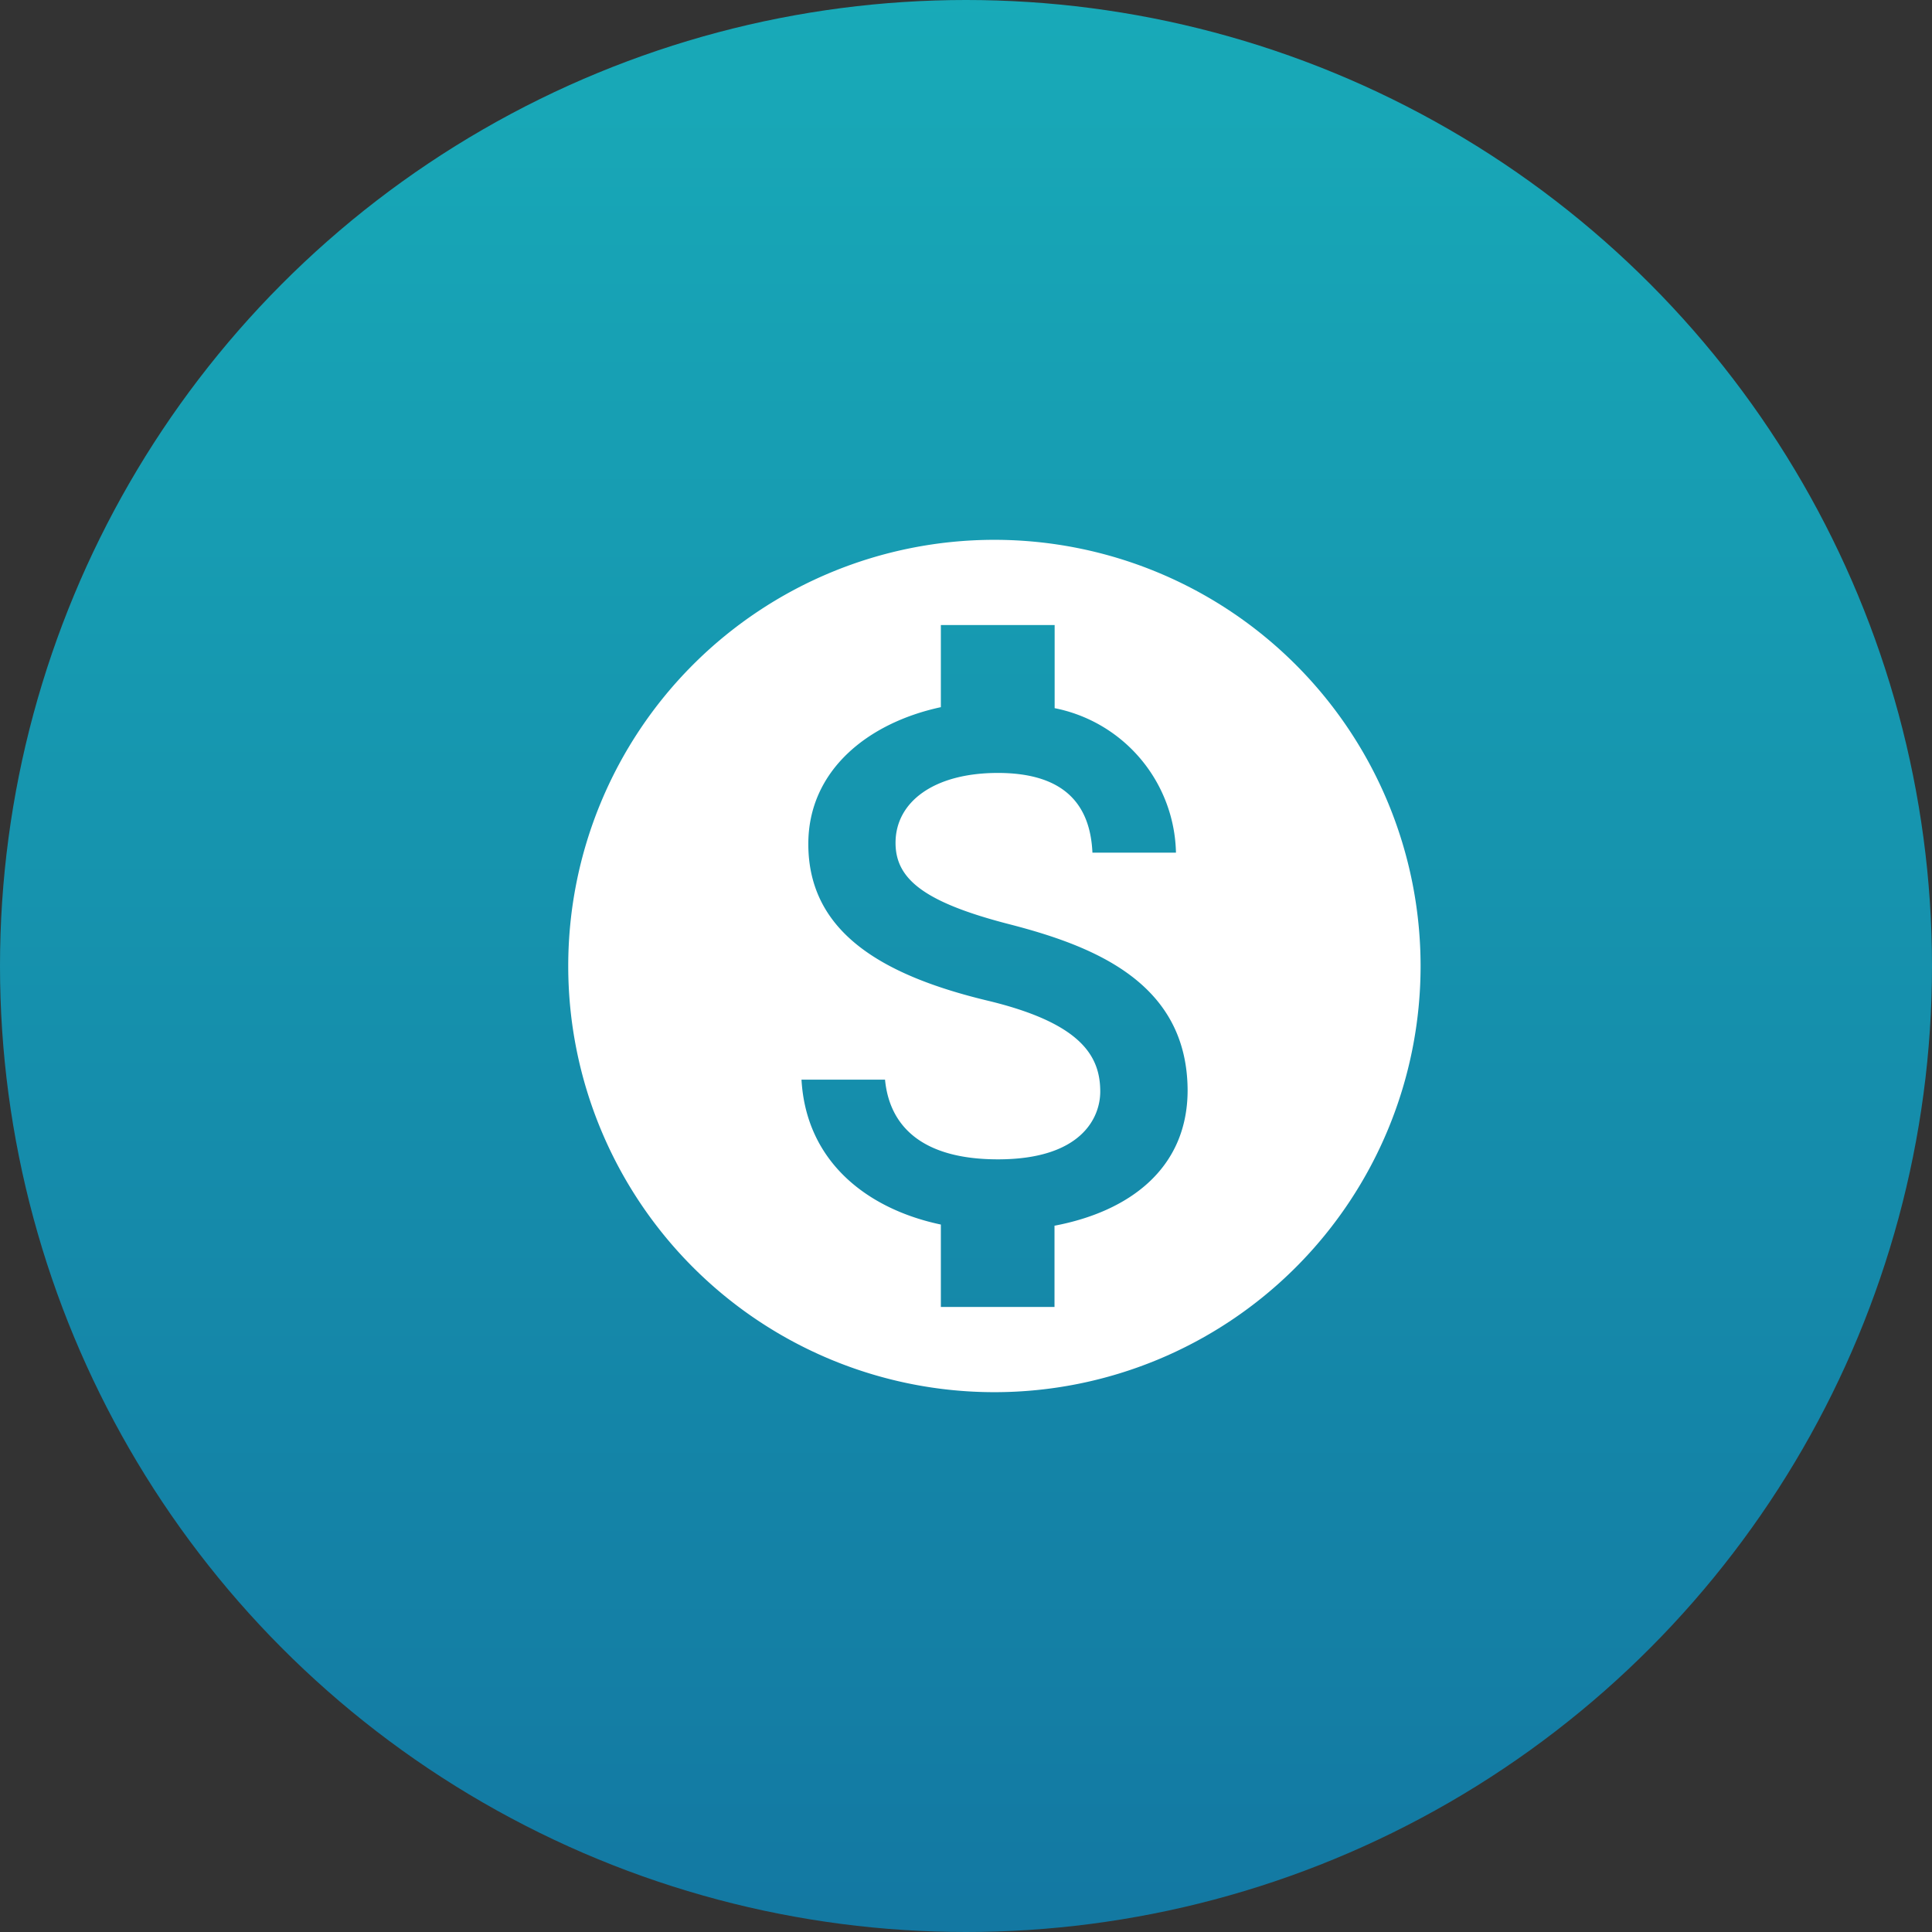
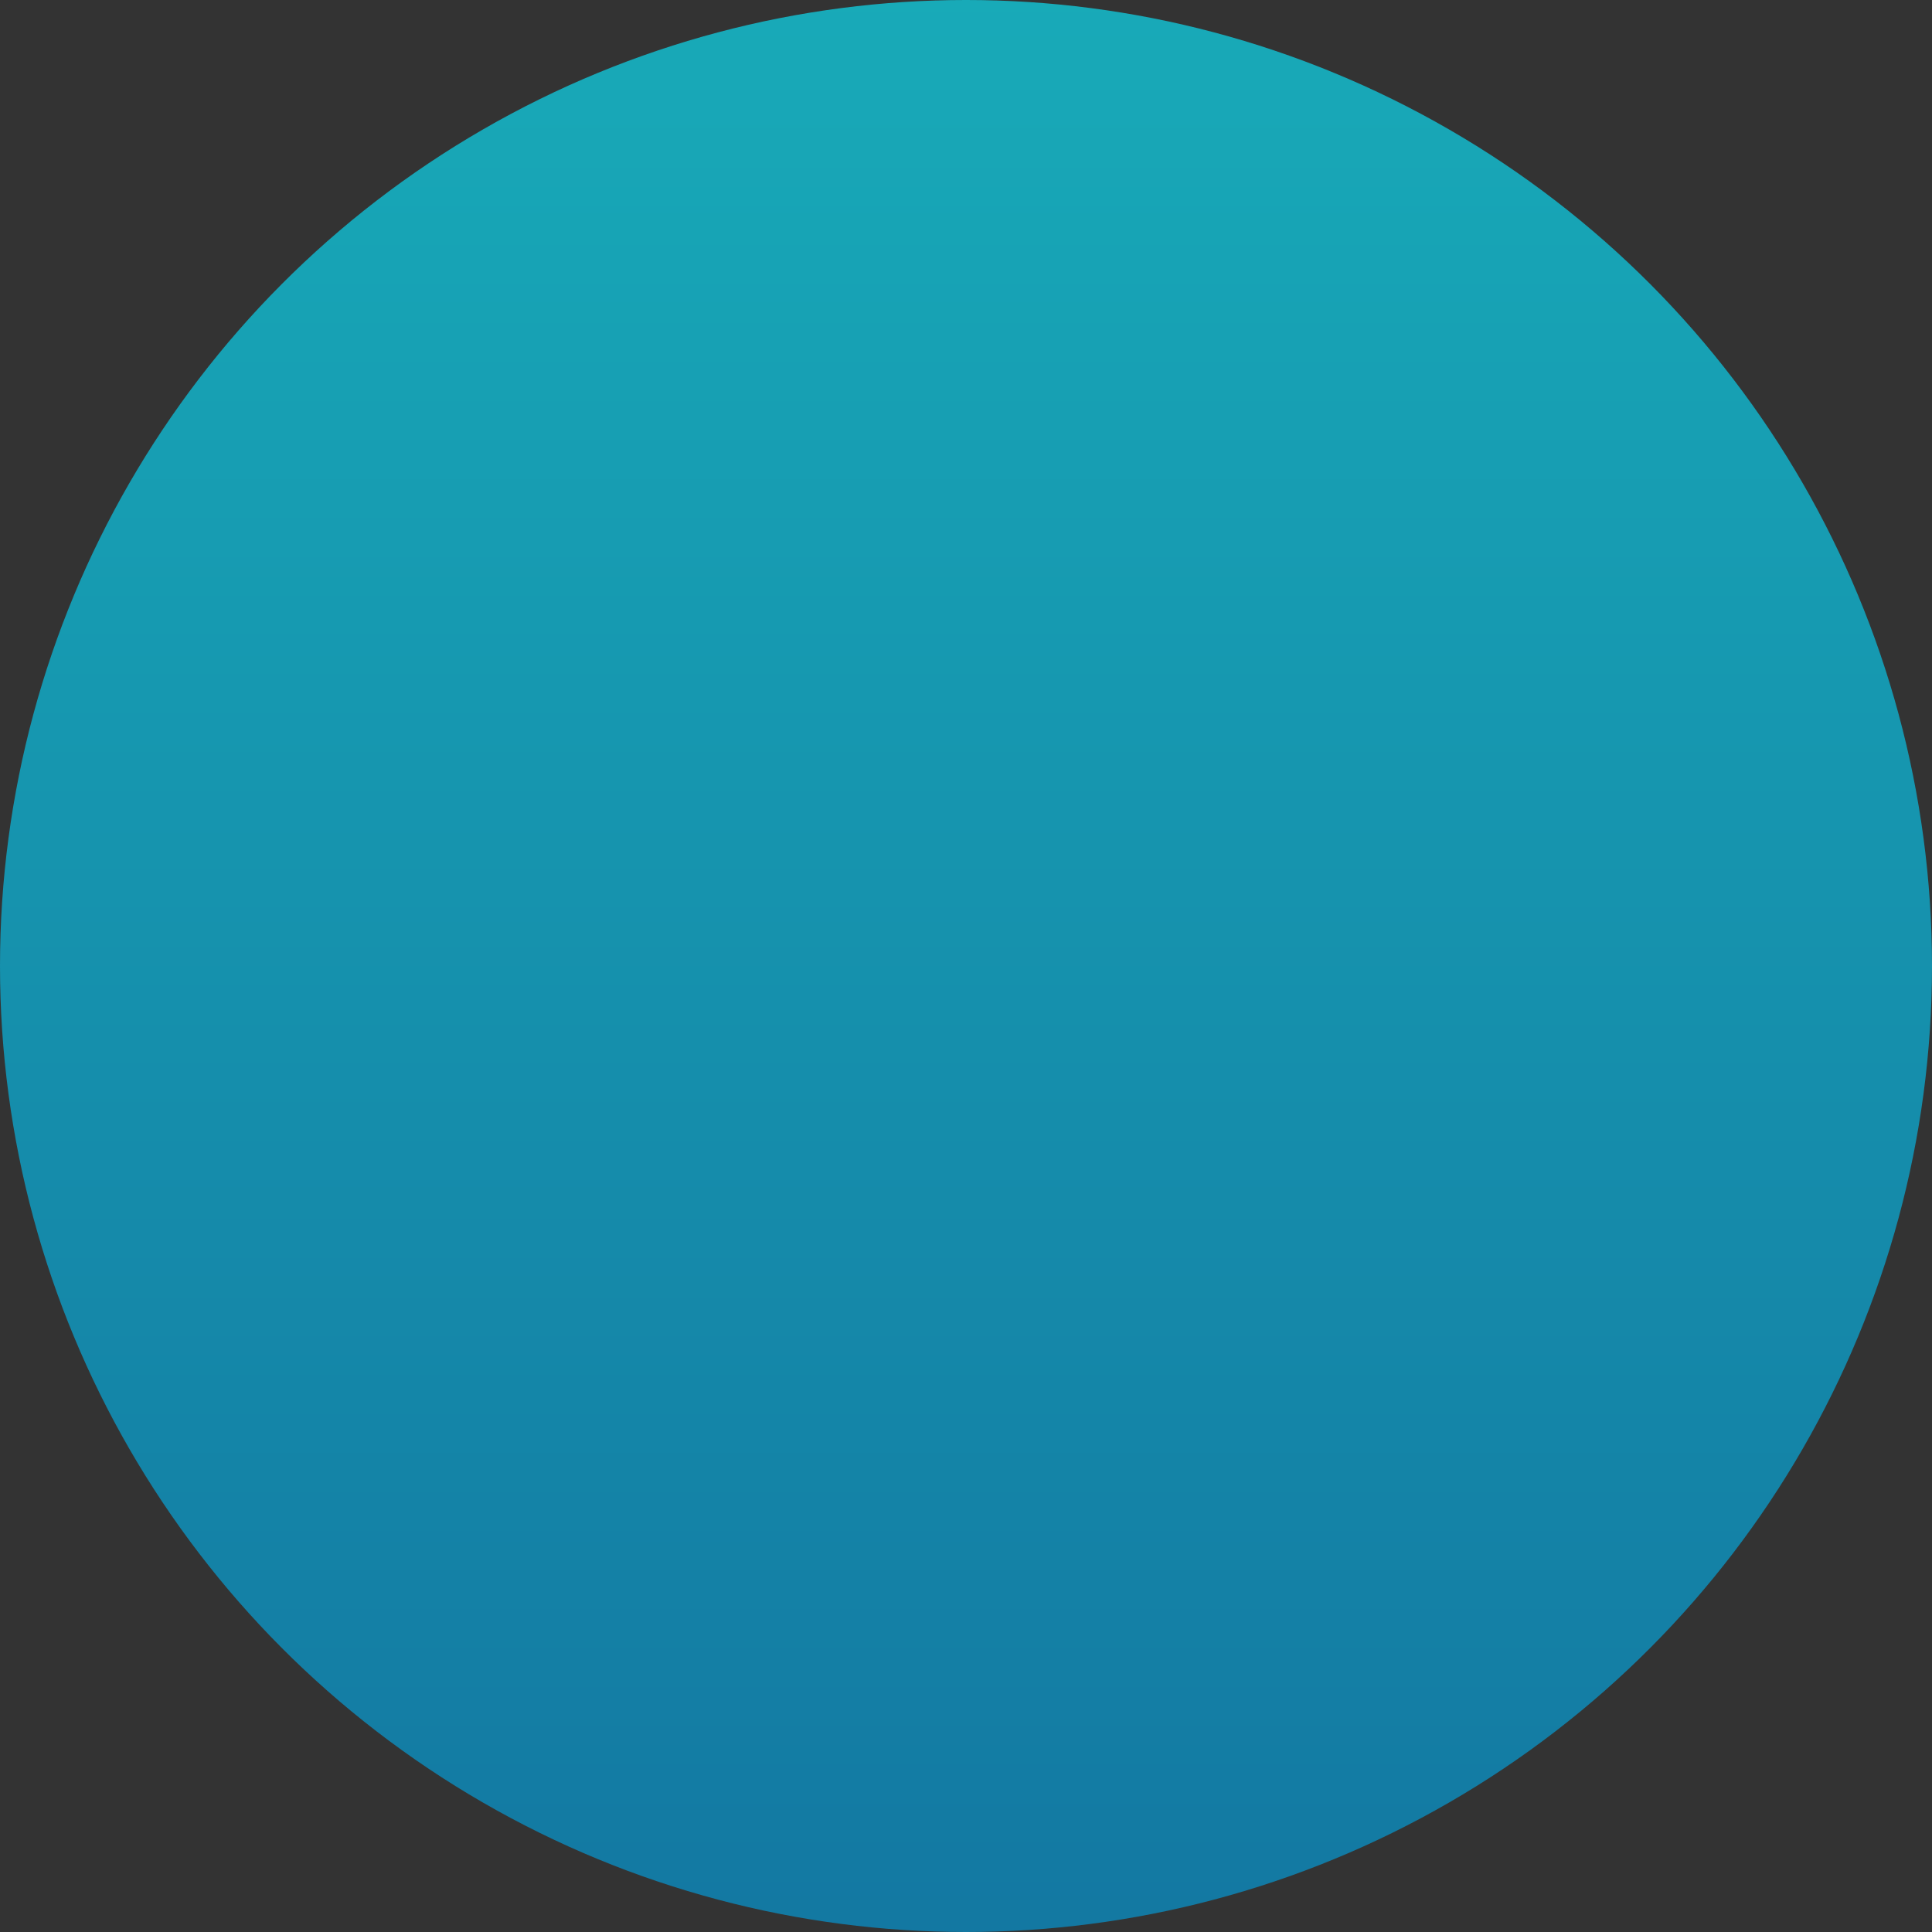
<svg xmlns="http://www.w3.org/2000/svg" width="68" height="68" viewBox="0 0 68 68">
  <rect x="0" y="0" width="68" height="68" fill="#333333" stroke="none" />
  <defs>
    <linearGradient id="linear-gradient" x1="0.5" x2="0.5" y2="1" gradientUnits="objectBoundingBox">
      <stop offset="0" stop-color="#18aab8" />
      <stop offset="1" stop-color="#1378a2" />
    </linearGradient>
  </defs>
  <g id="Group_2" data-name="Group 2" transform="translate(-275 -1262)">
    <circle id="Ellipse_3" data-name="Ellipse 3" cx="34" cy="34" r="34" transform="translate(275 1262)" fill="url(#linear-gradient)" />
-     <path id="Icon_material-monetization-on" data-name="Icon material-monetization-on" d="M18,3A15,15,0,1,0,33,18,15.005,15.005,0,0,0,18,3Zm2.115,24.135V30h-4V27.1c-2.565-.54-4.74-2.19-4.905-5.1h2.94c.15,1.575,1.23,2.805,3.975,2.805,2.94,0,3.6-1.47,3.6-2.385,0-1.245-.66-2.415-4.005-3.21-3.72-.9-6.27-2.43-6.27-5.505,0-2.58,2.085-4.26,4.665-4.815V6h4.005V8.925A5.3,5.3,0,0,1,24.39,14.01H21.45c-.075-1.665-.96-2.805-3.33-2.805-2.25,0-3.6,1.02-3.6,2.46,0,1.26.975,2.085,4.005,2.865S24.8,18.615,24.8,22.4c-.015,2.745-2.07,4.245-4.68,4.74Z" transform="translate(292 1278)" fill="#fff" />
  </g>
</svg>